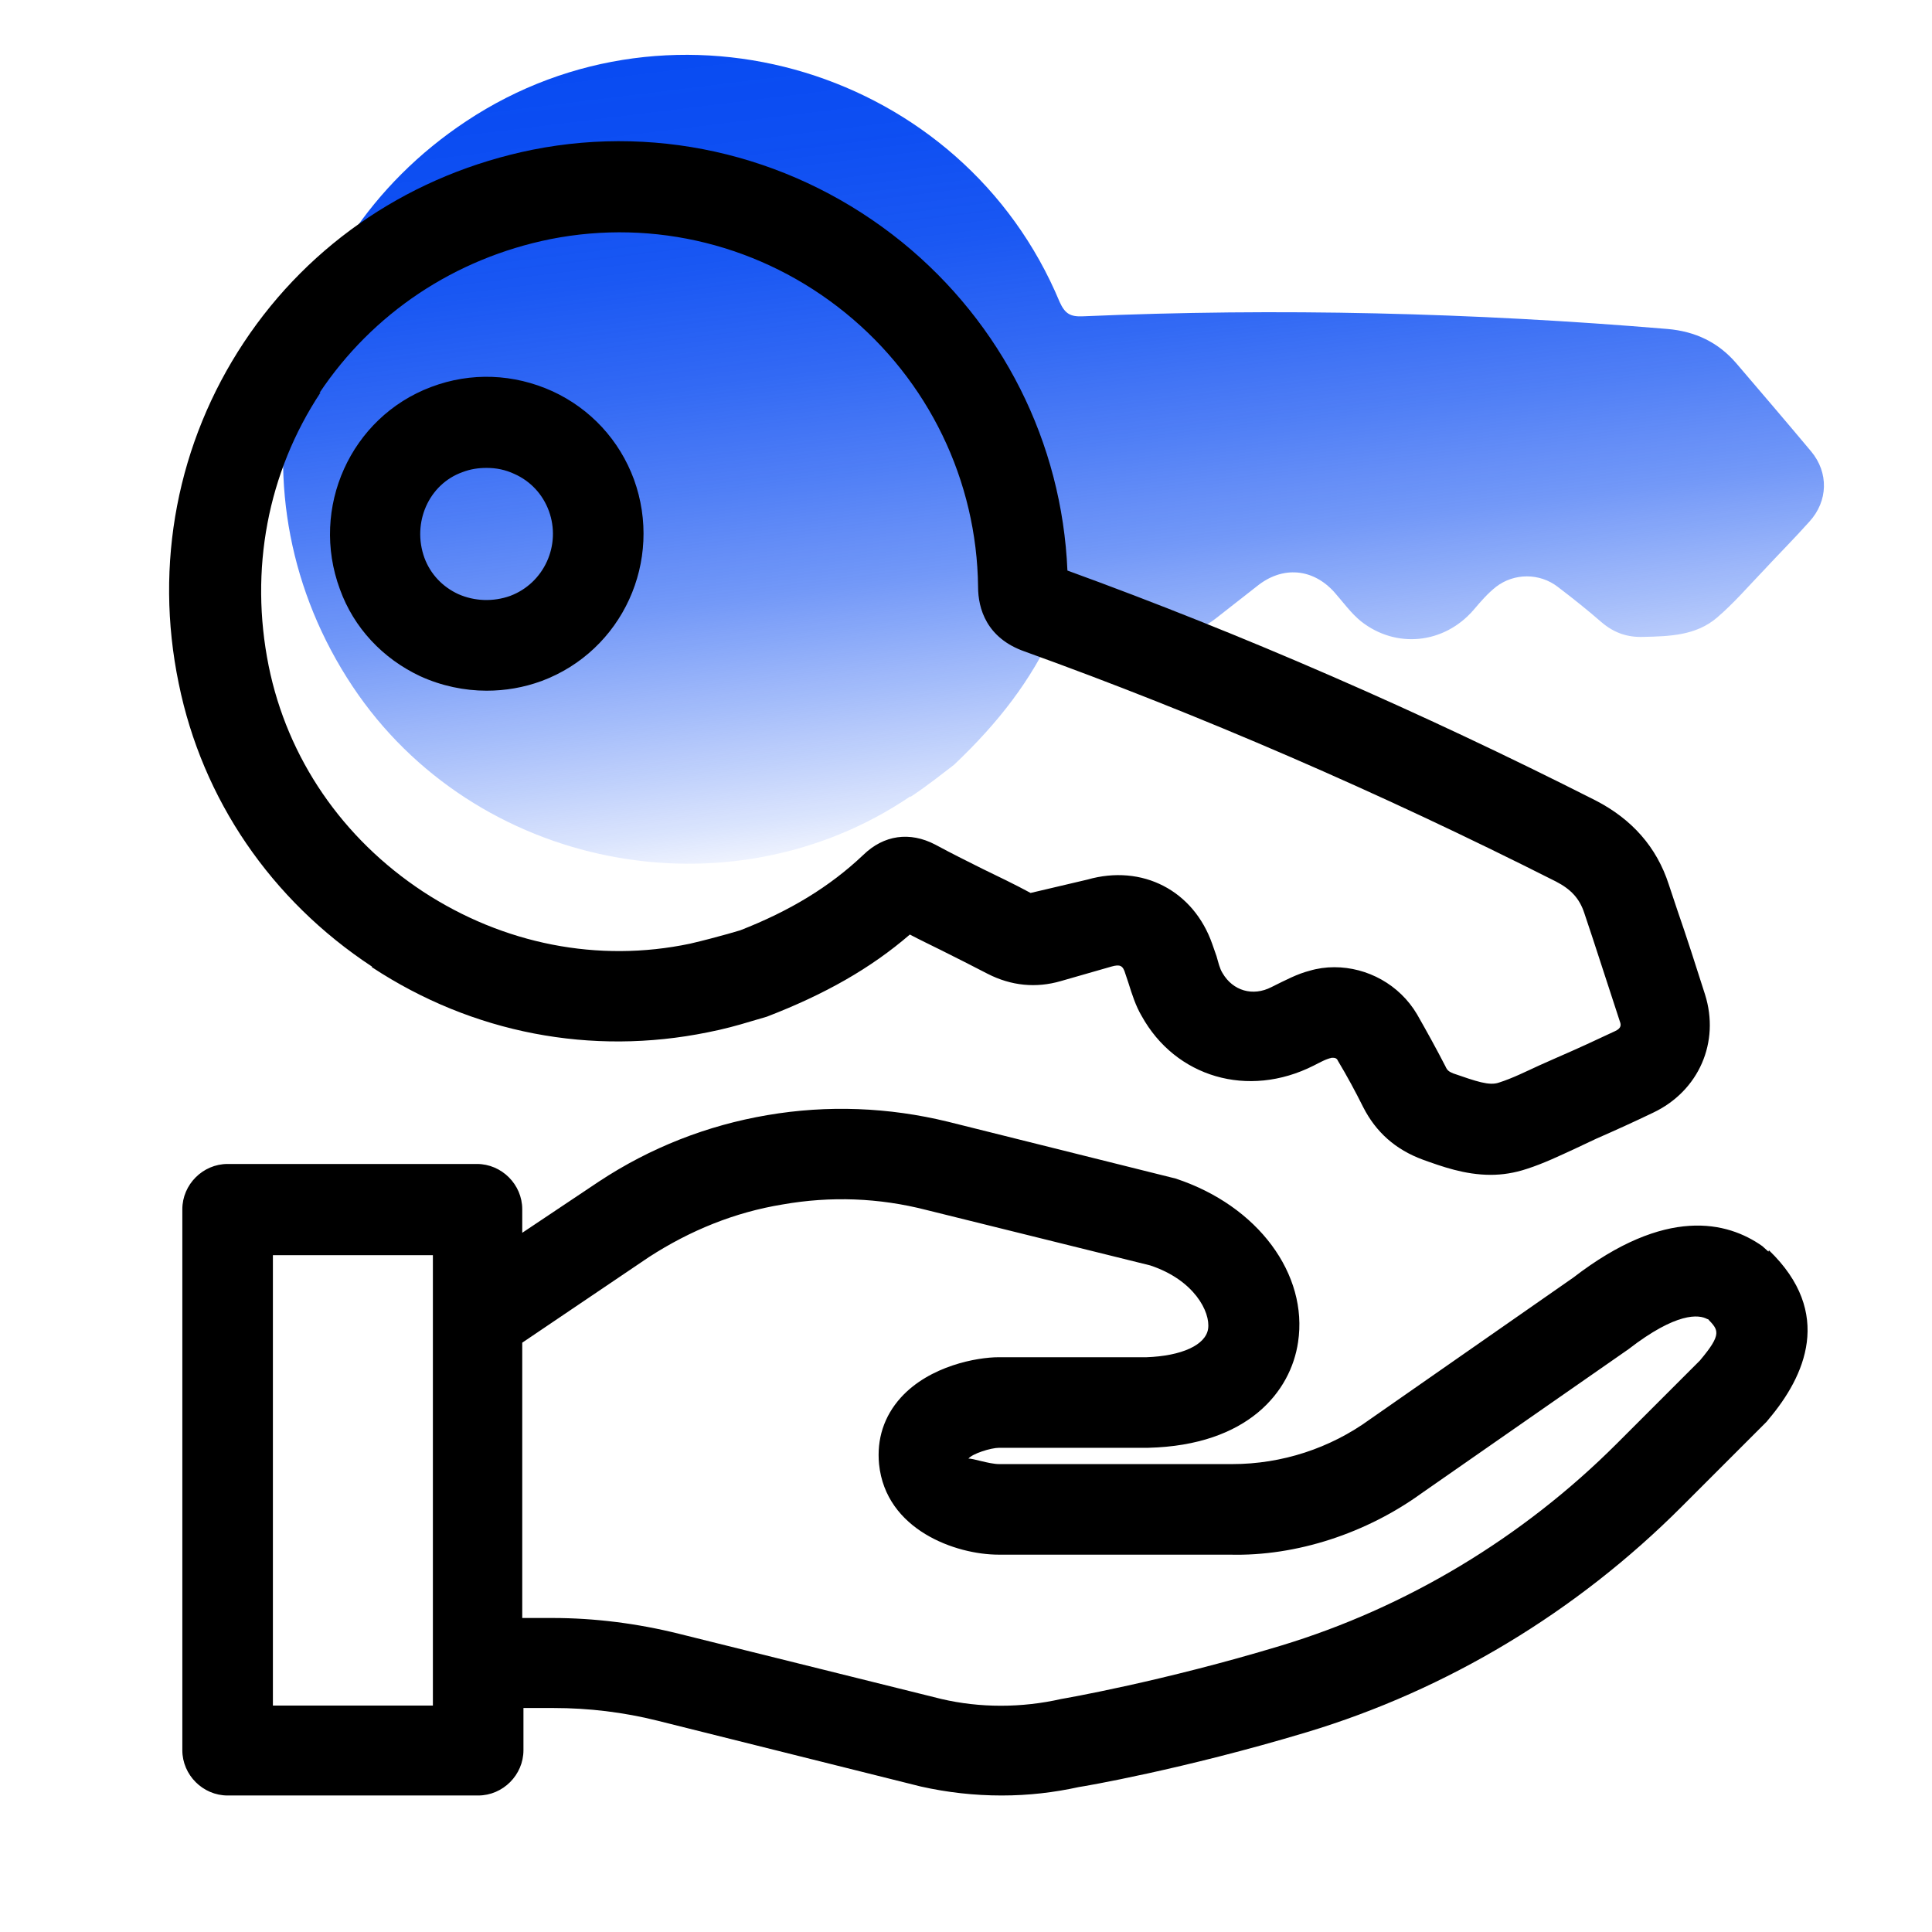
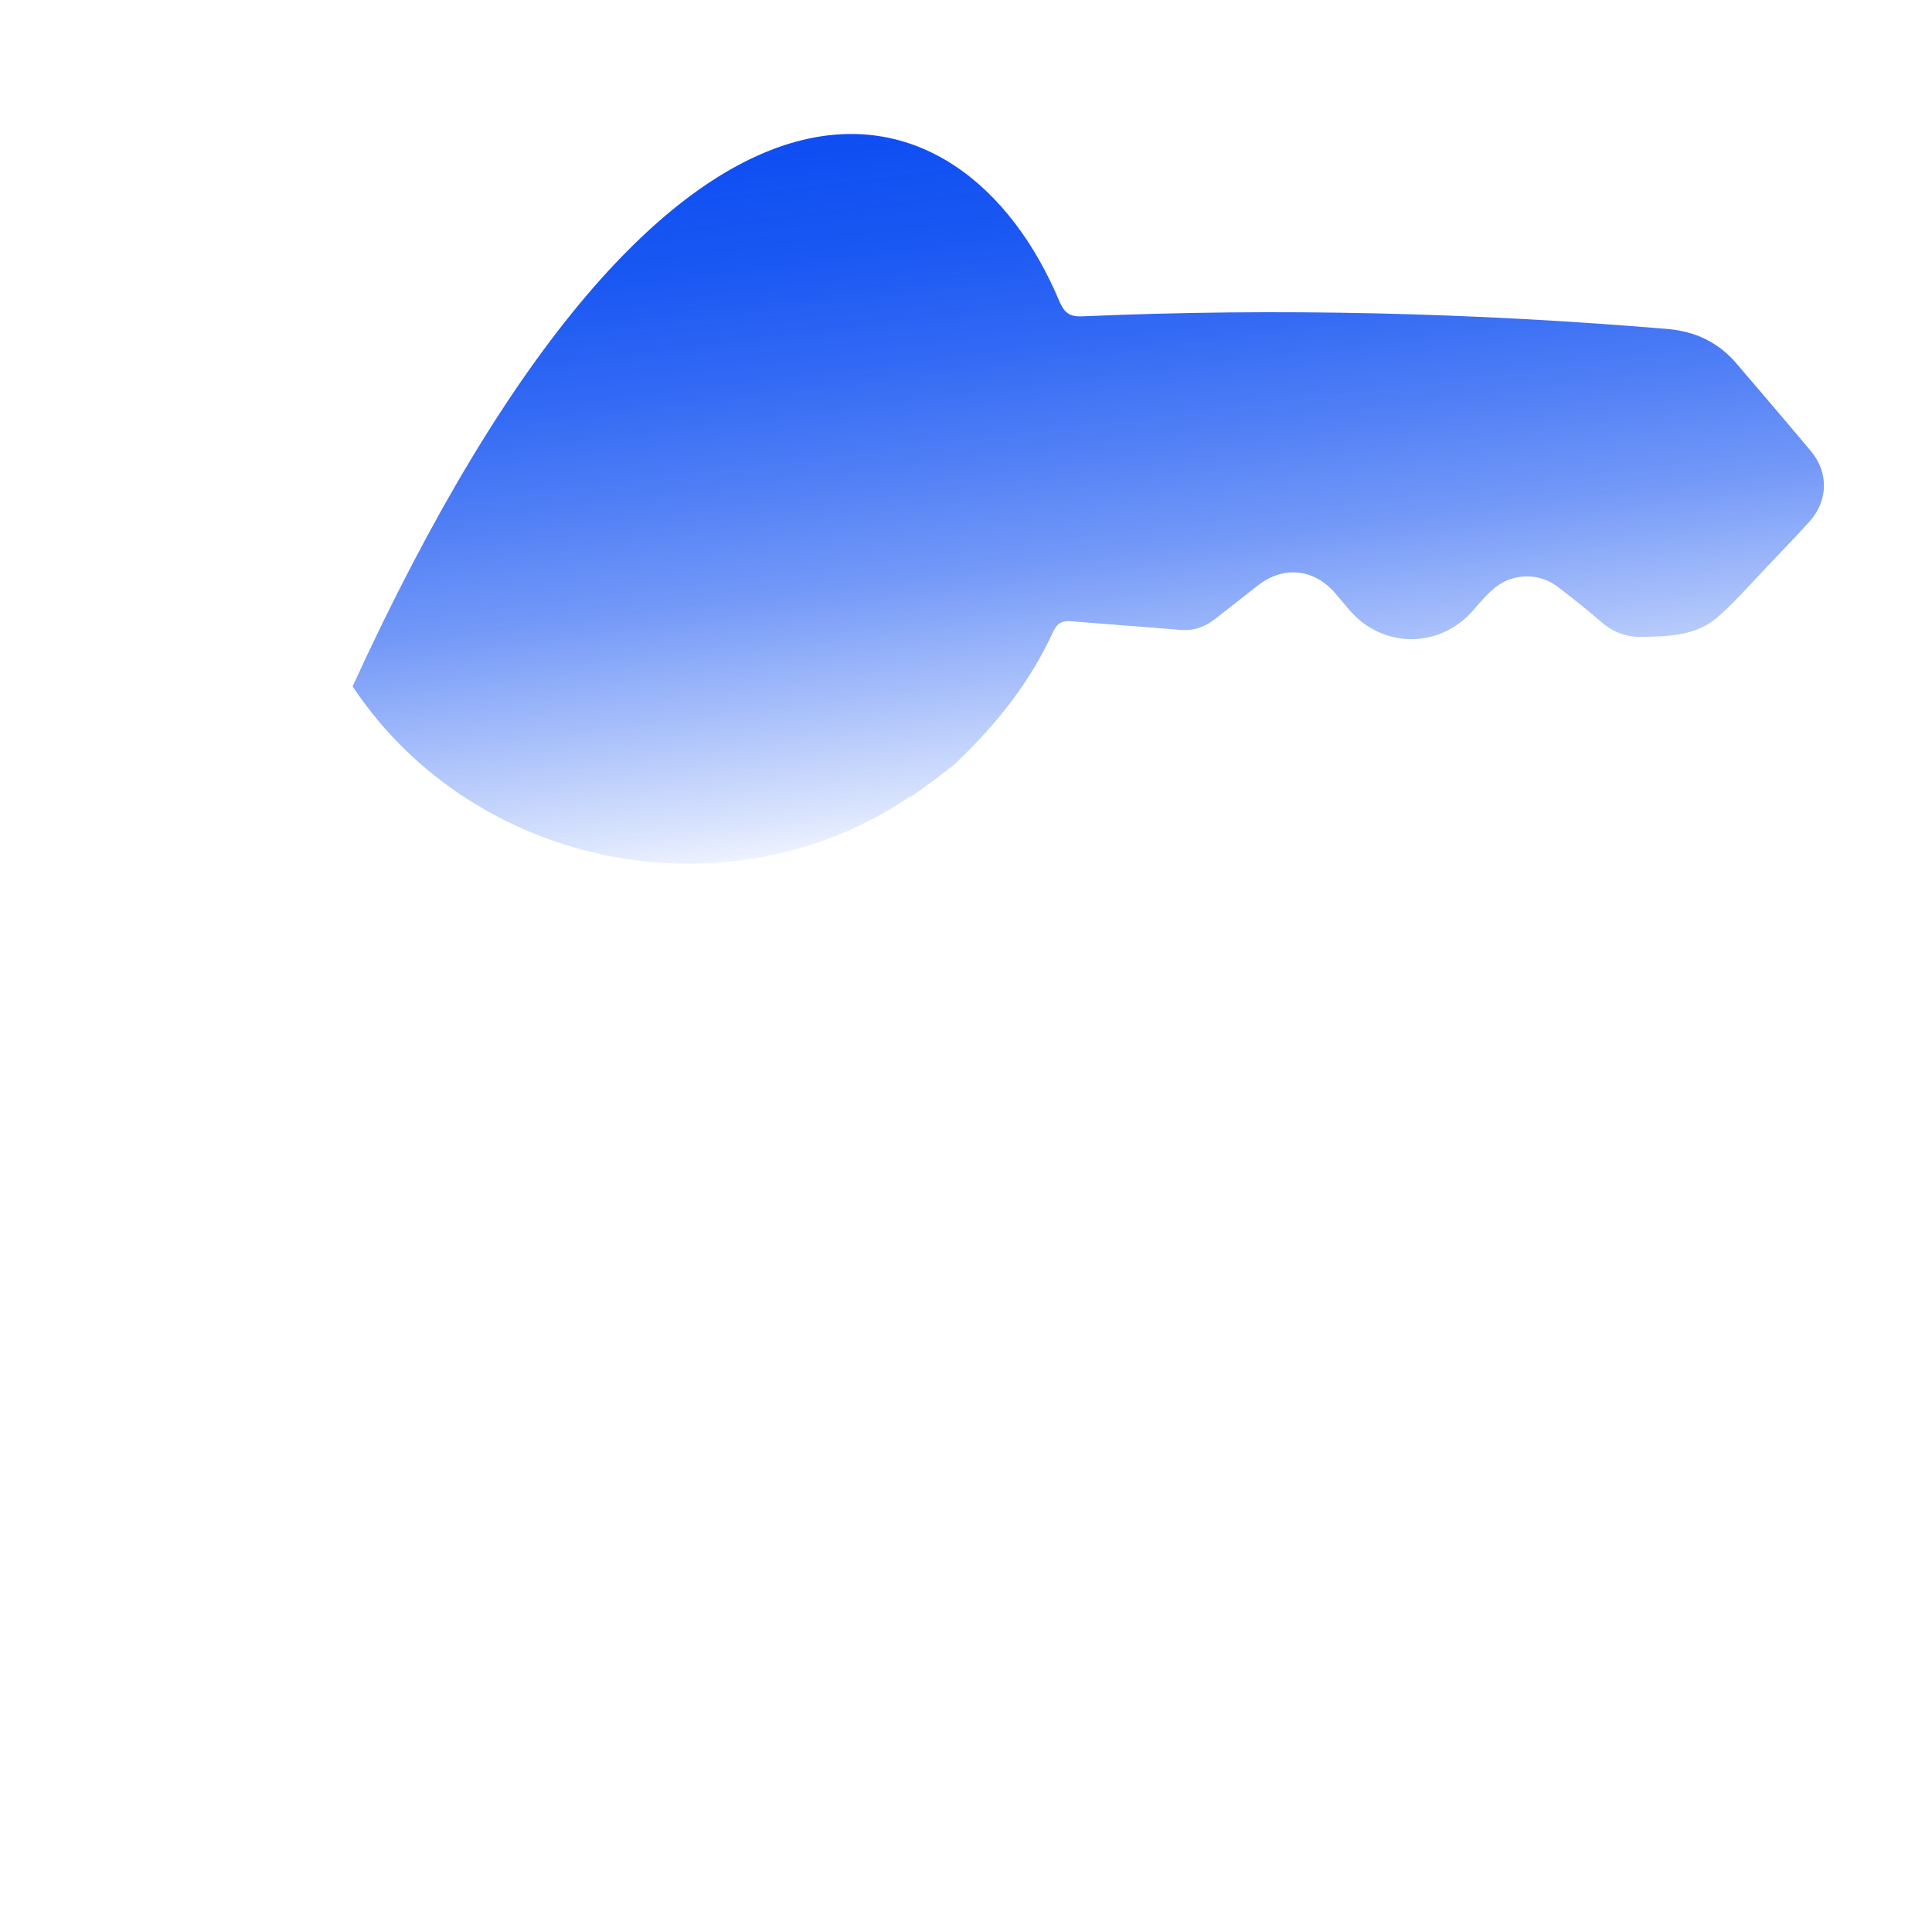
<svg xmlns="http://www.w3.org/2000/svg" fill="none" height="32" viewBox="0 0 32 32" width="32">
-   <path d="M15.08 13.189C12.07 15.229 7.85 14.389 5.84 11.369C3.75 8.229 4.58 4.089 7.72 2.009C11.18 -0.291 15.95 1.159 17.55 4.999C17.64 5.199 17.73 5.249 17.94 5.239C21.17 5.099 24.4 5.179 27.62 5.449C28.08 5.489 28.46 5.669 28.76 6.019C29.17 6.499 29.59 6.989 30 7.479C30.29 7.829 30.28 8.299 29.97 8.639C29.72 8.919 29.46 9.179 29.21 9.449C28.96 9.709 28.72 9.989 28.44 10.229C28.09 10.529 27.65 10.539 27.22 10.549C26.95 10.559 26.73 10.479 26.53 10.309C26.3 10.109 26.05 9.909 25.8 9.719C25.5 9.489 25.08 9.489 24.78 9.719C24.64 9.829 24.52 9.969 24.41 10.099C23.92 10.669 23.12 10.749 22.54 10.289C22.38 10.159 22.25 9.979 22.11 9.819C21.75 9.409 21.24 9.369 20.82 9.709C20.59 9.889 20.36 10.069 20.13 10.249C19.94 10.399 19.74 10.459 19.5 10.429C18.91 10.379 18.32 10.339 17.74 10.289C17.59 10.279 17.52 10.319 17.45 10.449C17.08 11.259 16.55 11.959 15.8 12.669C15.64 12.789 15.37 13.009 15.08 13.199V13.189Z" fill="url(#paint0_linear_9952_8)" />
-   <path d="M6.96 11.2C7.31 11.36 7.69 11.44 8.06 11.44C8.37 11.44 8.67 11.389 8.97 11.28C10.31 10.78 10.99 9.29 10.5 7.94C10.26 7.29 9.78 6.77 9.15 6.48C8.51 6.19 7.8 6.16 7.14 6.41C5.81 6.91 5.13 8.41 5.63 9.76C5.86 10.399 6.34 10.909 6.96 11.2ZM7.66 7.82C7.79 7.77 7.92 7.75 8.06 7.75C8.22 7.75 8.37 7.78 8.52 7.85C8.79 7.97 8.99 8.19 9.09 8.46C9.3 9.03 9.01 9.66 8.45 9.87C8.17 9.97 7.86 9.96 7.59 9.84C7.33 9.72 7.13 9.51 7.03 9.24C6.82 8.66 7.1 8.02 7.66 7.82ZM6.16 16.02C7.83 17.119 9.8 17.489 11.72 17.099C11.98 17.049 12.23 16.98 12.43 16.919L12.7 16.84C13.66 16.47 14.42 16.04 15.07 15.479C15.24 15.569 15.41 15.649 15.59 15.739C15.85 15.87 16.11 15.999 16.36 16.13C16.75 16.329 17.16 16.369 17.57 16.25L18.41 16.009C18.55 15.97 18.6 15.989 18.64 16.13L18.69 16.279C18.75 16.47 18.81 16.66 18.91 16.829C19.47 17.84 20.67 18.2 21.76 17.649C21.86 17.599 21.96 17.54 22.06 17.52C22.1 17.52 22.14 17.52 22.16 17.57C22.31 17.82 22.45 18.079 22.58 18.34C22.79 18.75 23.11 19.04 23.57 19.209C23.88 19.32 24.26 19.459 24.69 19.459C24.88 19.459 25.08 19.43 25.29 19.36C25.57 19.27 25.84 19.14 26.1 19.02L26.44 18.86C26.76 18.72 27.07 18.579 27.38 18.43C28.14 18.07 28.49 17.259 28.24 16.47C28.09 15.999 27.94 15.53 27.78 15.069L27.64 14.649C27.44 14.03 27.03 13.569 26.43 13.259C23.53 11.79 20.59 10.509 17.68 9.45C17.59 7.33 16.6 5.36 14.94 4.01C13.21 2.61 10.98 2.05 8.82 2.48C6.84 2.88 5.14 4.01 4.04 5.67C2.94 7.33 2.55 9.34 2.96 11.319C3.35 13.239 4.49 14.909 6.16 16.009V16.02ZM5.29 6.51C6.17 5.19 7.53 4.28 9.12 3.96C10.84 3.62 12.62 4.06 14 5.18C15.38 6.3 16.18 7.96 16.2 9.72C16.2 10.079 16.34 10.569 16.97 10.79C19.88 11.839 22.84 13.12 25.77 14.6C26.02 14.729 26.16 14.88 26.24 15.12L26.38 15.54C26.53 15.999 26.68 16.459 26.83 16.919C26.85 16.97 26.86 17.029 26.75 17.079C26.45 17.22 26.15 17.36 25.76 17.529L25.49 17.649C25.27 17.75 25.05 17.86 24.83 17.93C24.67 17.989 24.45 17.91 24.07 17.779C24 17.75 23.97 17.73 23.94 17.66C23.79 17.369 23.63 17.079 23.47 16.799C23.18 16.309 22.65 16.02 22.1 16.02C21.96 16.02 21.82 16.04 21.69 16.079C21.49 16.13 21.3 16.23 21.06 16.349C20.75 16.509 20.42 16.41 20.25 16.119C20.2 16.04 20.18 15.94 20.15 15.839L20.08 15.639C19.77 14.749 18.92 14.309 18.01 14.569L17.07 14.79C16.81 14.649 16.54 14.52 16.27 14.389C16.01 14.259 15.75 14.13 15.49 13.989C15.07 13.77 14.64 13.829 14.3 14.159C13.74 14.69 13.08 15.089 12.26 15.409L12.05 15.47C11.87 15.52 11.65 15.579 11.43 15.63C9.91 15.95 8.34 15.639 7.01 14.77C5.67 13.889 4.76 12.559 4.45 11.03C4.13 9.44 4.43 7.83 5.31 6.5L5.29 6.51ZM29.29 20.73L29.19 20.64C28.61 20.23 27.59 19.98 26.06 21.16L22.69 23.509C22.03 23.989 21.23 24.25 20.41 24.25H16.55C16.38 24.25 16.1 24.149 16.04 24.16C16.1 24.079 16.41 23.98 16.55 23.98H19.02C20.67 23.939 21.38 23.049 21.5 22.23C21.67 21.11 20.84 19.97 19.47 19.52L15.7 18.579C14.72 18.34 13.71 18.299 12.71 18.47C11.71 18.64 10.77 19.009 9.92 19.57L8.65 20.419V20.029C8.65 19.619 8.31 19.279 7.9 19.279H3.77C3.36 19.279 3.02 19.619 3.02 20.029V28.989C3.02 29.399 3.36 29.739 3.77 29.739H7.92C8.33 29.739 8.67 29.399 8.67 28.989V28.29H9.17C9.75 28.29 10.33 28.36 10.89 28.5L15.25 29.59C15.69 29.689 16.14 29.739 16.59 29.739C17.04 29.739 17.46 29.689 17.87 29.599C17.94 29.59 19.59 29.309 21.65 28.689C23.97 27.989 26.11 26.7 27.85 24.959L29.26 23.549L29.3 23.5C29.89 22.799 30.38 21.75 29.3 20.709L29.29 20.73ZM4.52 20.79H7.17V28.25H4.52V20.79ZM28.17 22.52L26.78 23.91C25.22 25.47 23.29 26.63 21.21 27.259C19.26 27.849 17.64 28.13 17.58 28.14C16.92 28.29 16.23 28.29 15.59 28.14L11.24 27.059C10.56 26.89 9.85 26.799 9.15 26.799H8.65V22.239L10.75 20.82C11.43 20.38 12.17 20.079 12.96 19.95C13.76 19.809 14.56 19.84 15.34 20.04L19.05 20.959C19.78 21.2 20.05 21.73 20.01 22.009C19.97 22.279 19.57 22.459 18.99 22.48H16.54C16.19 22.48 15.4 22.619 14.92 23.149C14.64 23.459 14.52 23.84 14.56 24.25C14.67 25.34 15.83 25.75 16.54 25.75H20.37C21.48 25.779 22.64 25.39 23.55 24.73L26.97 22.349C27.77 21.73 28.14 21.77 28.28 21.849H28.29C28.46 22.029 28.53 22.09 28.16 22.529L28.17 22.52Z" fill="black" />
+   <path d="M15.08 13.189C12.07 15.229 7.85 14.389 5.84 11.369C11.18 -0.291 15.95 1.159 17.55 4.999C17.64 5.199 17.73 5.249 17.94 5.239C21.17 5.099 24.4 5.179 27.62 5.449C28.08 5.489 28.46 5.669 28.76 6.019C29.17 6.499 29.59 6.989 30 7.479C30.29 7.829 30.28 8.299 29.97 8.639C29.72 8.919 29.46 9.179 29.21 9.449C28.96 9.709 28.72 9.989 28.44 10.229C28.09 10.529 27.65 10.539 27.22 10.549C26.95 10.559 26.73 10.479 26.53 10.309C26.3 10.109 26.05 9.909 25.8 9.719C25.5 9.489 25.08 9.489 24.78 9.719C24.64 9.829 24.52 9.969 24.41 10.099C23.92 10.669 23.12 10.749 22.54 10.289C22.38 10.159 22.25 9.979 22.11 9.819C21.75 9.409 21.24 9.369 20.82 9.709C20.59 9.889 20.36 10.069 20.13 10.249C19.94 10.399 19.74 10.459 19.5 10.429C18.91 10.379 18.32 10.339 17.74 10.289C17.59 10.279 17.52 10.319 17.45 10.449C17.08 11.259 16.55 11.959 15.8 12.669C15.64 12.789 15.37 13.009 15.08 13.199V13.189Z" fill="url(#paint0_linear_9952_8)" />
  <defs>
    <linearGradient gradientUnits="userSpaceOnUse" id="paint0_linear_9952_8" x1="16.5" x2="18.19" y1="0.339" y2="14.049">
      <stop stop-color="#094BF2" />
      <stop offset="0.12" stop-color="#094BF2" stop-opacity="0.98" />
      <stop offset="0.25" stop-color="#094BF2" stop-opacity="0.93" />
      <stop offset="0.38" stop-color="#094BF2" stop-opacity="0.84" />
      <stop offset="0.51" stop-color="#094BF2" stop-opacity="0.72" />
      <stop offset="0.65" stop-color="#094BF2" stop-opacity="0.57" />
      <stop offset="0.78" stop-color="#094BF2" stop-opacity="0.37" />
      <stop offset="0.92" stop-color="#094BF2" stop-opacity="0.15" />
      <stop offset="1" stop-color="#094BF2" stop-opacity="0" />
    </linearGradient>
  </defs>
</svg>